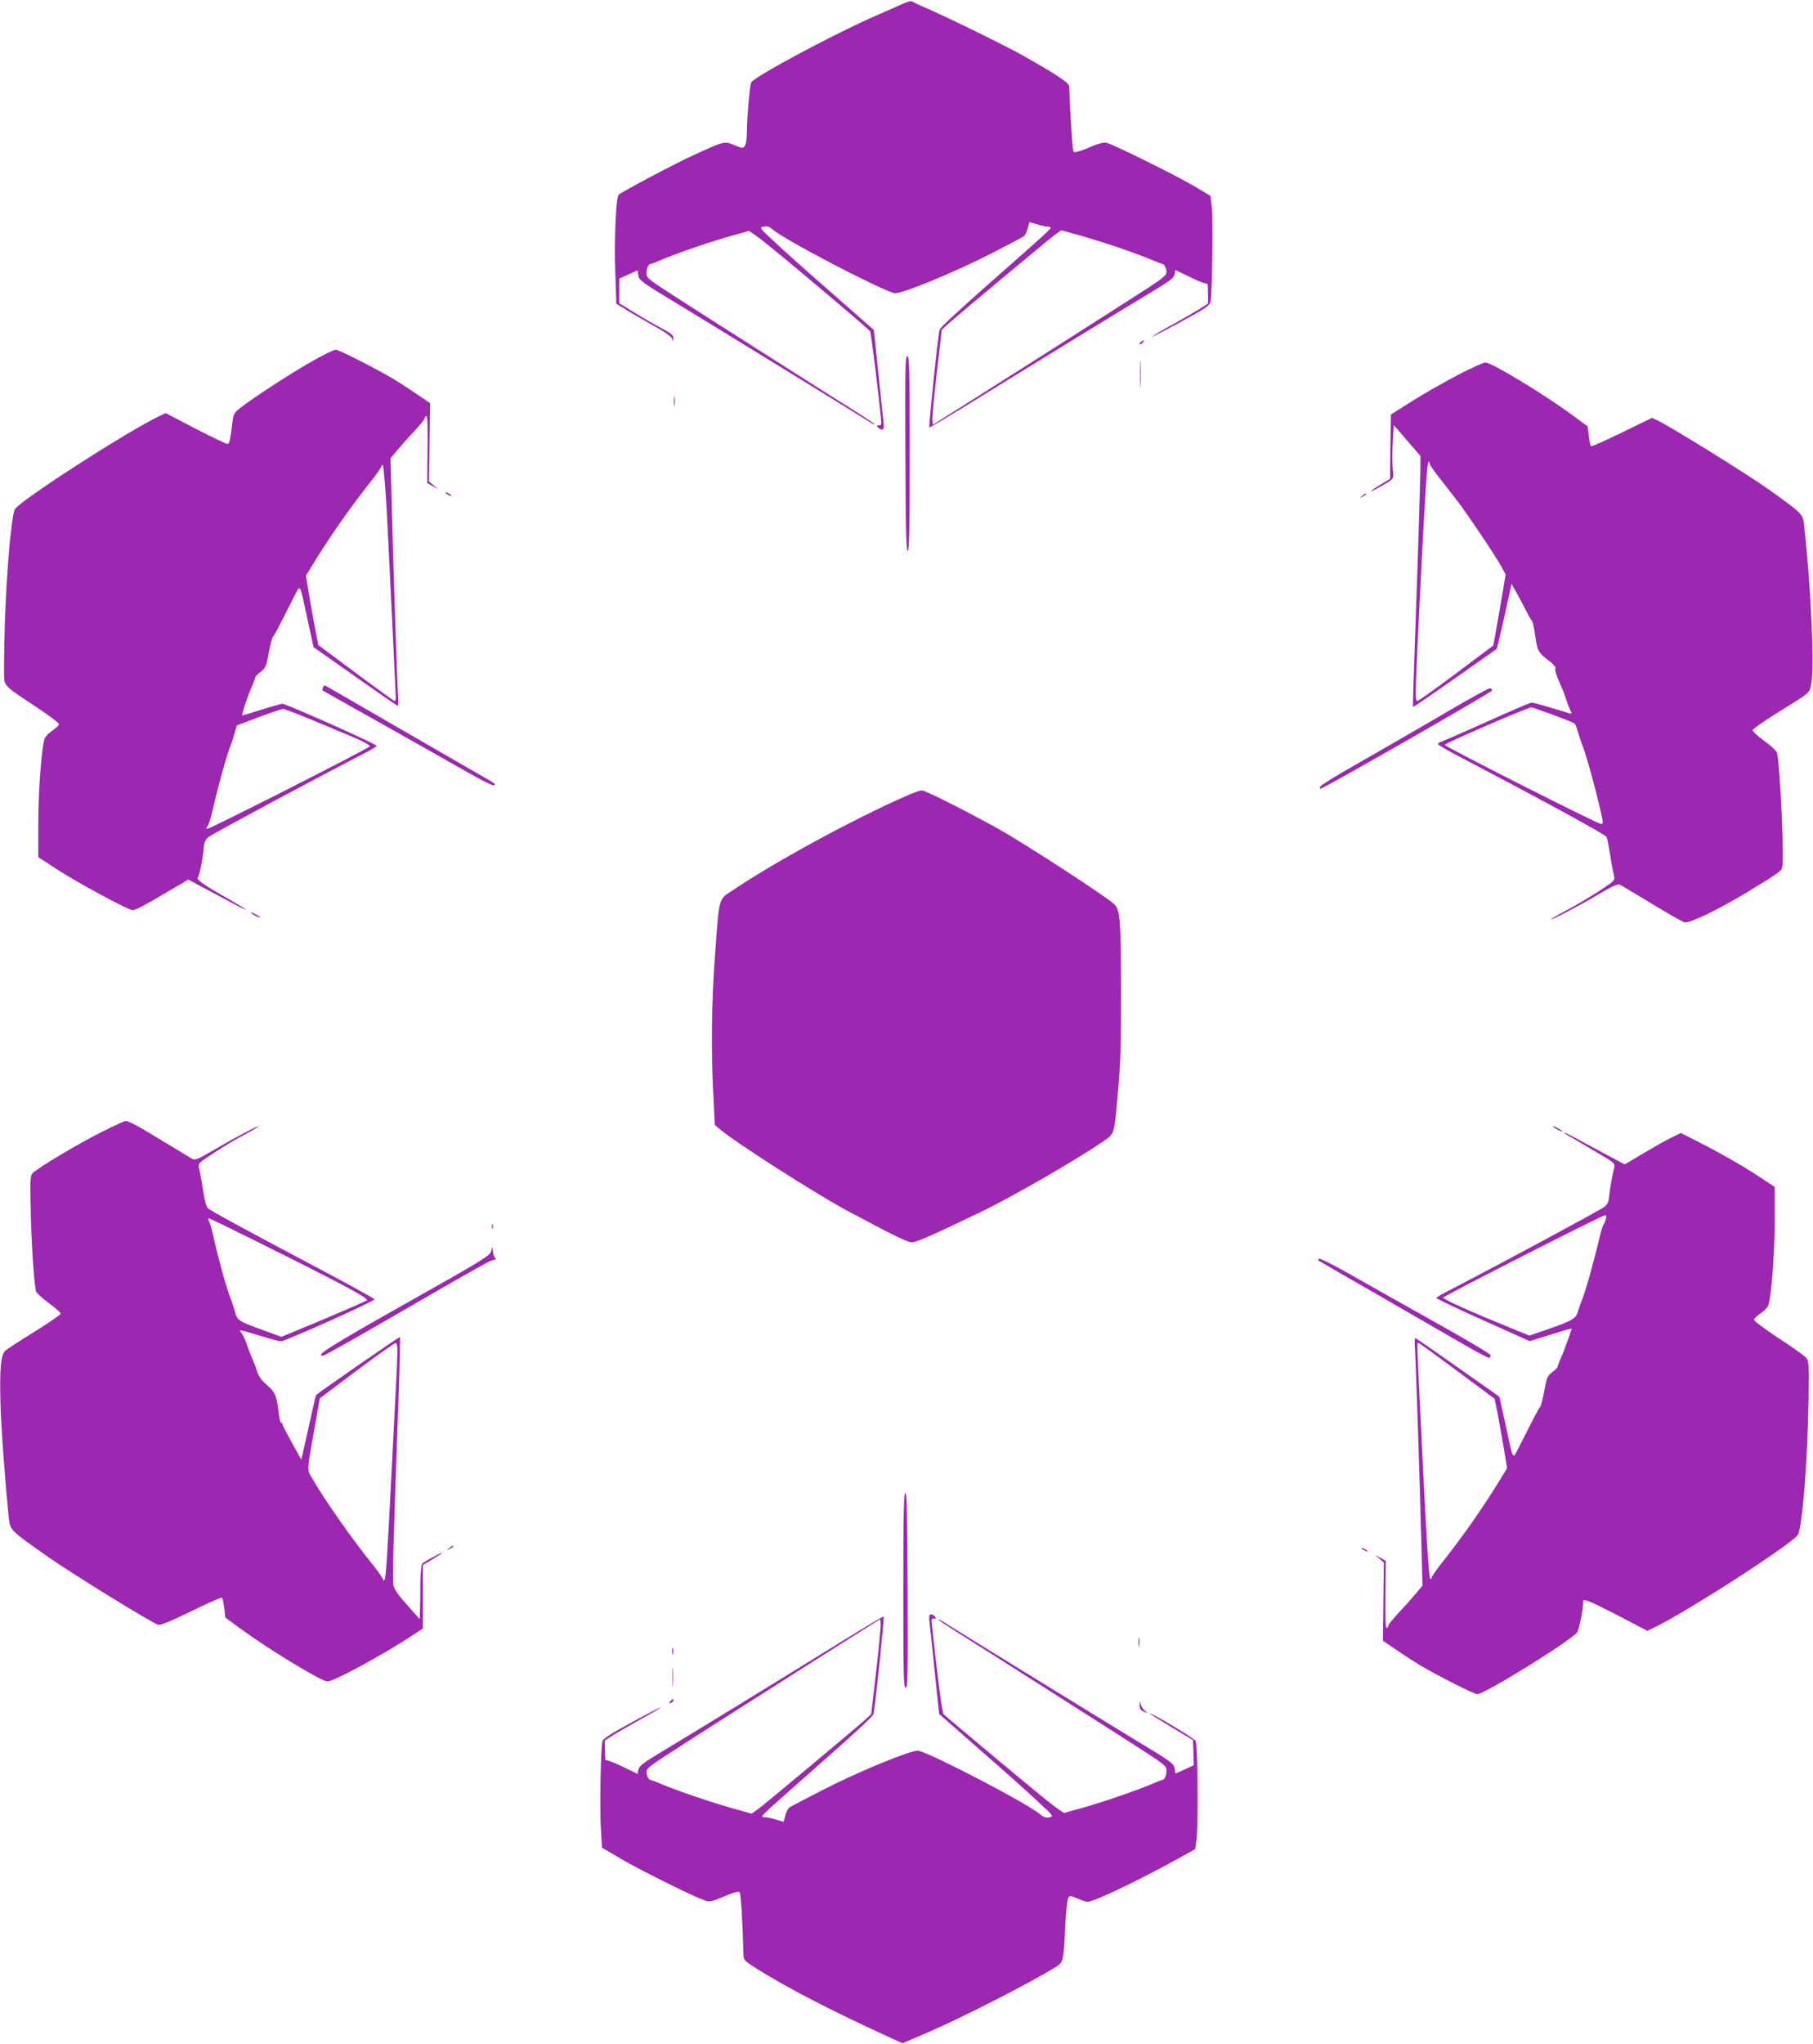
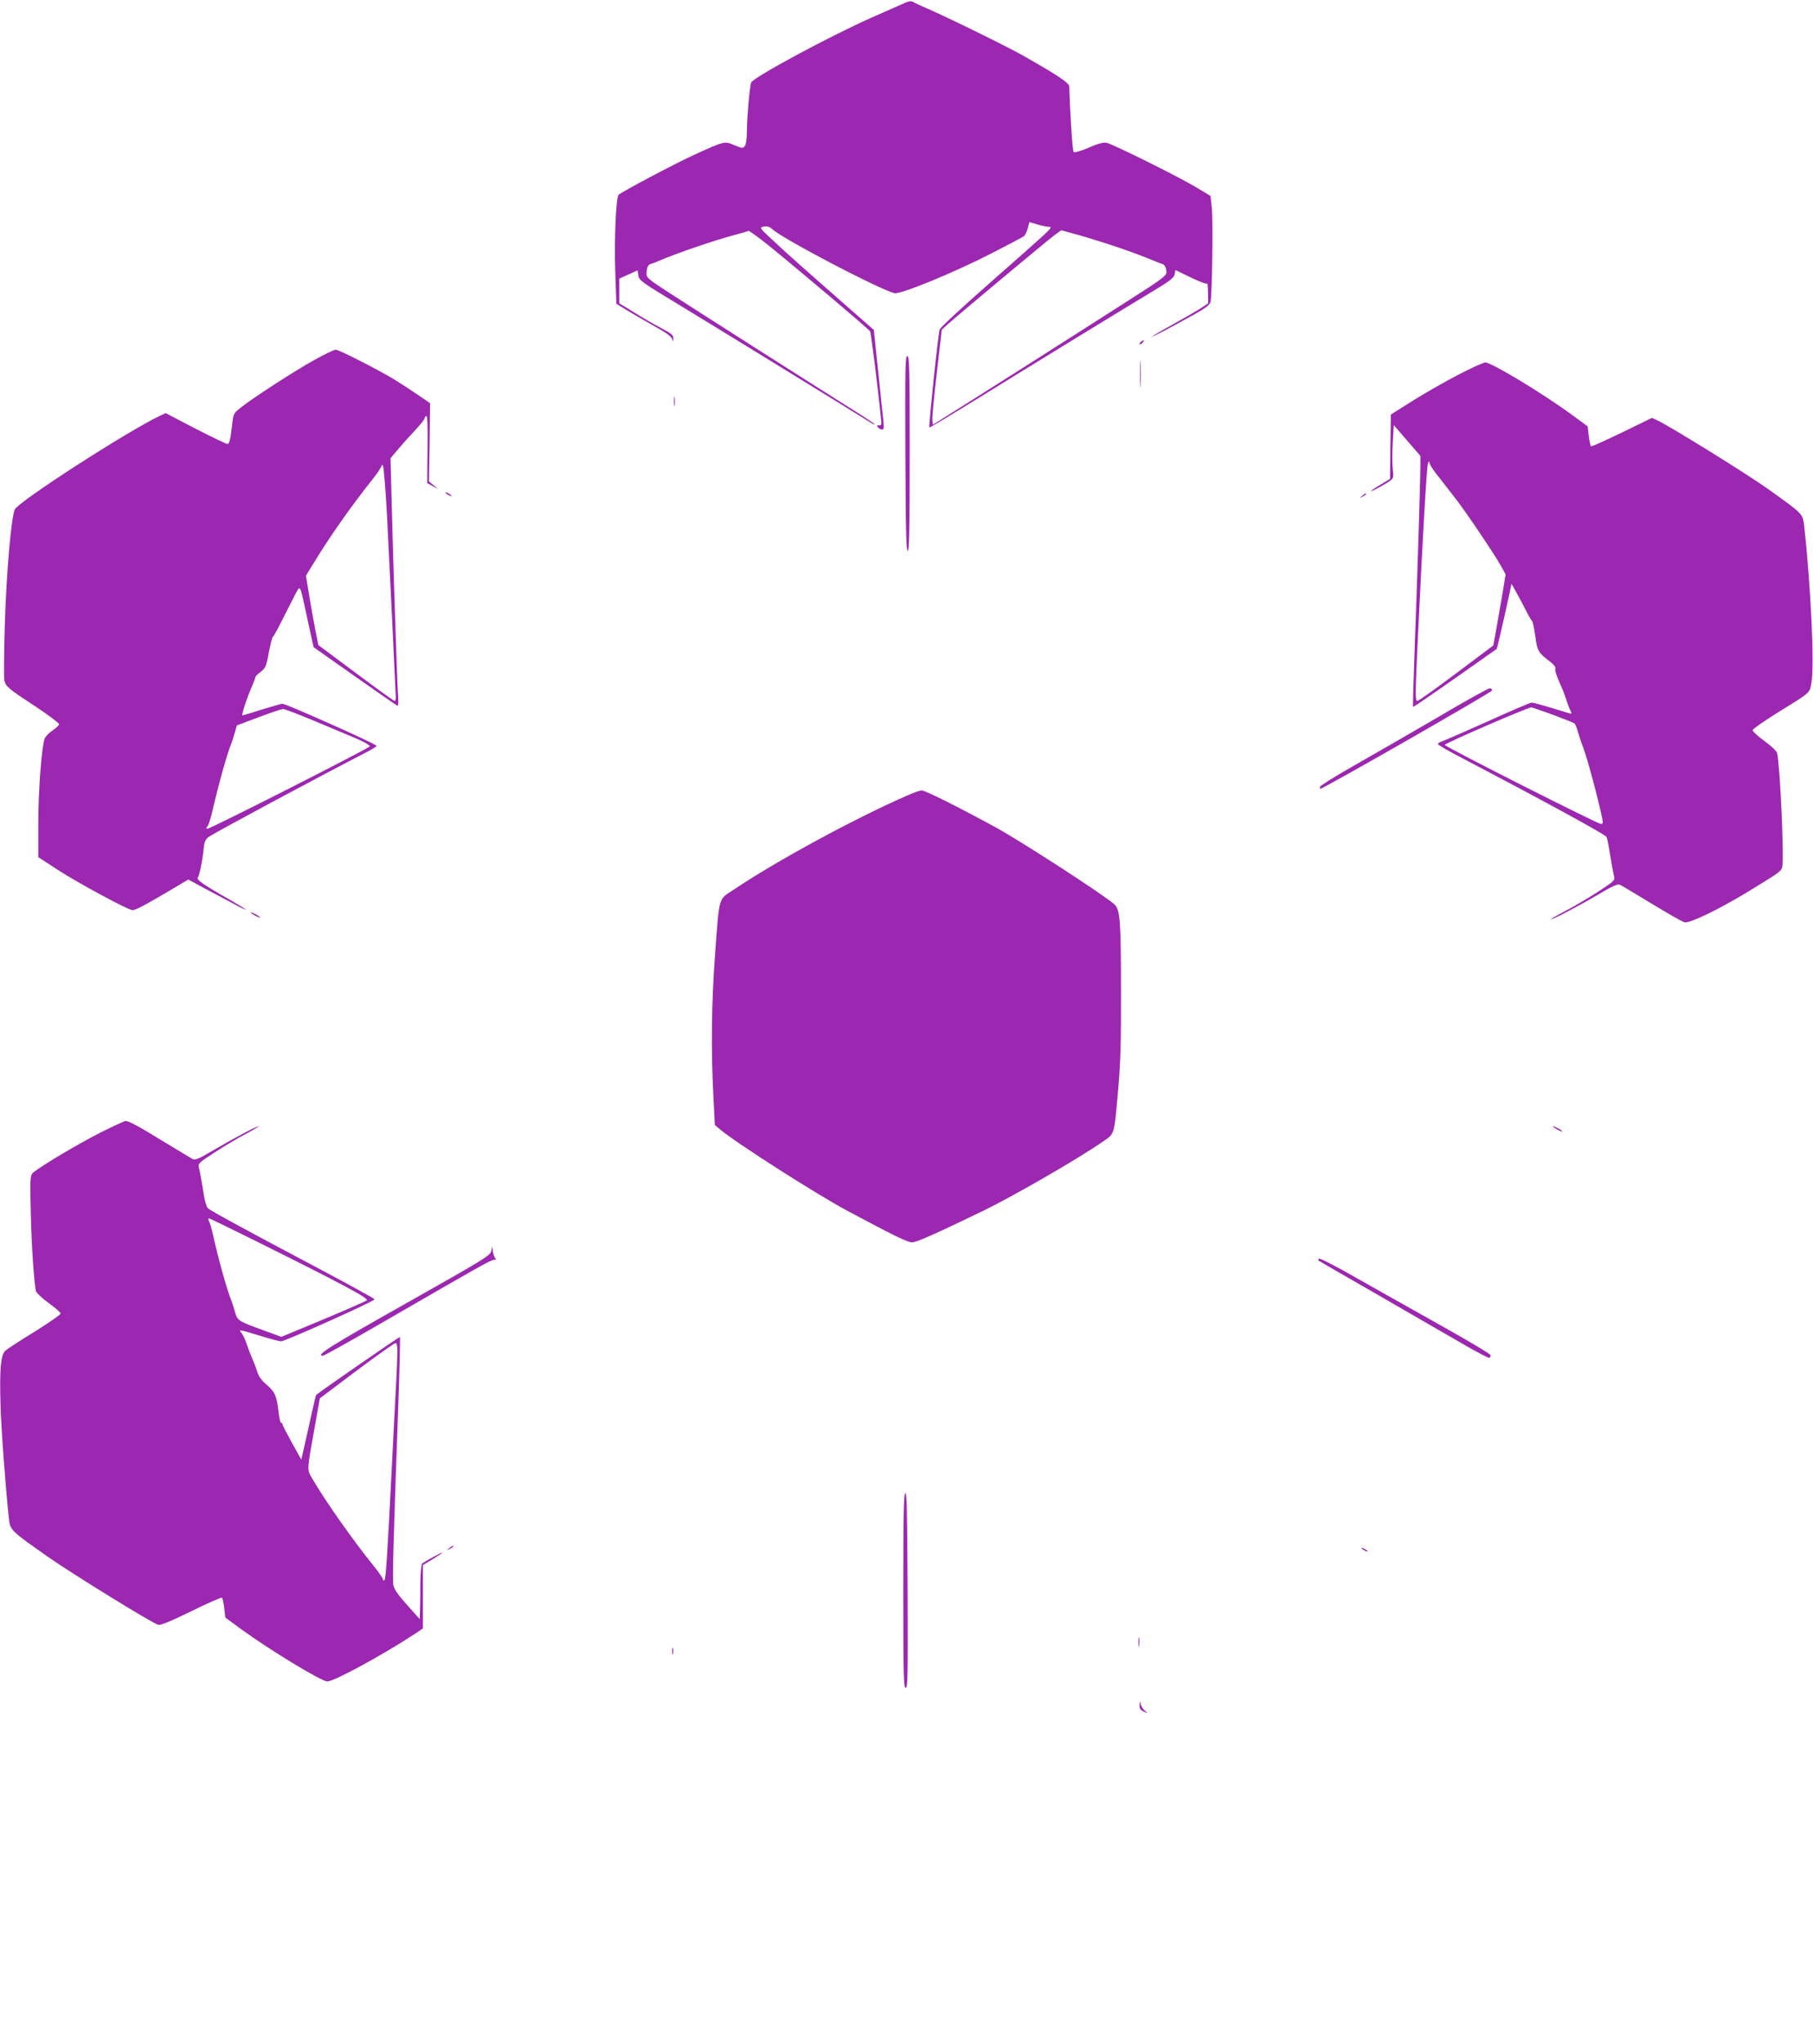
<svg xmlns="http://www.w3.org/2000/svg" version="1.0" width="1136pt" height="1280pt" viewBox="0 0 1136 1280" preserveAspectRatio="xMidYMid meet">
  <g transform="translate(0,1280) scale(0.1,-0.1)" fill="#9c27b0" stroke="none">
    <path d="M5675 12784 c-16 -7 -112 -49 -211 -93 -266 -118 -749 -378 -758 -409 -9 -31 -26 -223 -26 -301 0 -47 -5 -84 -13 -95 -12 -16 -15 -16 -66 5 -62 26 -59 27 -252 -61 -117 -53 -453 -231 -473 -250 -16 -16 -28 -276 -21 -478 l7 -204 52 -32 c28 -18 105 -63 171 -100 84 -46 122 -73 127 -89 6 -21 6 -21 7 3 1 21 -11 31 -77 66 -42 22 -119 66 -169 98 l-93 57 0 77 0 77 58 26 57 26 5 -33 c5 -30 21 -42 260 -186 216 -131 1127 -691 1198 -736 12 -8 22 -12 22 -9 0 3 -42 31 -92 63 -214 134 -1083 687 -1205 767 -119 77 -133 89 -132 114 1 37 10 57 29 61 8 2 29 9 45 17 109 47 347 129 483 165 40 10 76 21 81 24 4 3 61 -38 127 -91 191 -155 628 -524 636 -538 6 -10 52 -377 70 -565 2 -19 -2 -25 -15 -24 -14 2 -15 -1 -6 -12 6 -8 18 -14 26 -14 11 0 13 11 8 58 -4 31 -19 172 -33 312 l-27 254 -255 224 c-140 122 -302 266 -359 320 -104 96 -105 97 -75 103 21 4 35 0 54 -17 70 -63 667 -375 764 -400 37 -9 368 126 606 248 107 55 201 104 207 110 7 6 17 28 23 49 l10 38 48 -14 c26 -8 58 -15 72 -15 23 -1 19 -6 -35 -57 -33 -30 -190 -170 -350 -310 -159 -140 -293 -264 -297 -276 -10 -27 -70 -608 -65 -614 3 -2 134 77 293 175 352 218 909 559 1099 673 115 69 141 89 145 111 l5 27 97 -47 c55 -27 100 -43 102 -37 2 5 5 -20 5 -58 l1 -67 -52 -34 c-29 -18 -108 -64 -175 -101 -68 -37 -123 -70 -123 -72 0 -5 114 55 267 140 69 39 93 57 98 77 10 43 17 511 8 589 l-8 74 -90 54 c-107 65 -523 271 -562 279 -19 4 -55 -6 -112 -31 -54 -23 -88 -32 -94 -26 -7 7 -23 252 -27 408 0 24 -68 69 -290 195 -108 61 -514 260 -633 309 -28 13 -56 26 -62 30 -5 3 -23 1 -40 -7z m1245 -1505 c117 -37 245 -84 315 -114 17 -8 37 -15 45 -17 17 -3 28 -24 29 -54 1 -16 -26 -38 -111 -94 -131 -85 -763 -488 -1113 -709 l-240 -151 -3 29 c-2 16 11 149 28 297 l31 269 37 34 c67 60 628 528 670 559 l42 30 72 -20 c40 -10 129 -37 198 -59z" />
    <path d="M7150 10660 c-8 -5 -12 -12 -9 -15 4 -3 12 1 19 10 14 17 11 19 -10 5z" />
    <path d="M1965 10543 c-123 -68 -388 -240 -461 -299 -38 -30 -42 -39 -48 -91 -13 -113 -18 -133 -32 -133 -7 0 -97 43 -200 96 l-186 97 -36 -17 c-201 -95 -885 -536 -909 -586 -23 -49 -53 -401 -63 -726 -5 -176 -6 -331 -3 -345 9 -38 25 -52 189 -159 85 -56 154 -108 154 -115 0 -7 -18 -24 -40 -39 -23 -15 -45 -38 -50 -51 -19 -51 -40 -324 -40 -530 l0 -213 123 -80 c123 -80 441 -252 468 -252 18 0 84 35 231 122 l118 70 92 -50 c51 -27 132 -70 181 -96 48 -27 87 -45 87 -43 0 3 -42 29 -92 58 -170 96 -219 130 -209 143 11 13 31 112 38 189 4 37 11 51 31 66 42 29 658 360 980 526 39 20 72 40 72 44 0 11 -570 265 -591 264 -9 -1 -68 -18 -130 -37 -62 -20 -116 -36 -120 -36 -8 0 31 118 62 187 10 24 19 47 19 52 0 5 15 20 34 34 30 24 35 34 50 119 10 51 21 95 25 98 4 3 26 41 48 85 22 44 59 115 81 159 48 91 36 109 91 -143 l36 -164 260 -183 c143 -101 263 -184 267 -184 4 0 5 30 2 68 -6 84 -31 859 -40 1214 l-7 268 35 42 c20 24 67 78 107 120 39 42 71 81 71 86 0 6 5 14 11 17 7 5 10 -57 8 -206 l-2 -214 34 -19 34 -18 -28 23 -29 24 4 245 3 245 -85 58 c-47 32 -112 74 -145 94 -115 68 -342 183 -361 183 -11 0 -73 -30 -139 -67z m460 -973 c16 -314 54 -1098 55 -1137 0 -13 -3 -23 -7 -23 -5 0 -114 79 -243 175 l-235 175 -17 83 c-9 45 -26 143 -39 217 l-22 135 43 70 c105 173 237 361 377 537 29 37 53 73 53 79 0 8 3 9 9 4 5 -6 17 -147 26 -315z m-457 -1284 c97 -41 217 -91 265 -111 48 -21 86 -42 84 -49 -4 -12 -998 -516 -1017 -516 -10 0 -10 3 0 15 7 8 20 50 30 92 40 173 95 371 120 428 4 11 14 41 21 66 l13 46 135 51 c75 28 144 51 154 52 10 0 97 -33 195 -74z" />
    <path d="M7144 10455 c0 -77 2 -107 3 -67 2 40 2 103 0 140 -2 37 -3 4 -3 -73z" />
    <path d="M5673 9960 c2 -480 5 -610 15 -610 9 0 12 129 12 610 0 533 -2 610 -15 610 -13 0 -14 -76 -12 -610z" />
    <path d="M9135 10452 c-82 -43 -211 -116 -285 -163 l-135 -85 -3 -201 -2 -202 -60 -36 c-71 -43 -81 -57 -12 -19 102 58 95 50 89 115 -4 32 -4 107 0 168 l6 109 83 -96 84 -97 0 -60 c0 -89 -19 -688 -35 -1124 -8 -212 -13 -386 -11 -388 3 -3 226 152 524 363 4 2 92 393 92 407 0 6 59 -102 108 -198 9 -16 19 -32 22 -35 4 -3 13 -45 20 -94 13 -95 17 -102 98 -164 18 -14 31 -31 28 -38 -5 -13 5 -42 39 -119 8 -16 21 -52 30 -79 8 -26 20 -57 26 -68 9 -17 8 -19 -8 -15 -10 3 -63 19 -119 36 -56 17 -108 31 -117 31 -8 0 -133 -53 -278 -119 -145 -65 -274 -121 -286 -125 -13 -4 -23 -11 -23 -16 0 -5 71 -46 158 -91 506 -265 887 -473 898 -490 3 -5 10 -35 15 -67 13 -79 26 -152 33 -182 6 -23 -3 -31 -100 -94 -59 -38 -149 -91 -200 -118 -52 -27 -94 -51 -94 -54 0 -8 174 83 294 154 85 51 124 68 135 62 9 -4 99 -58 200 -119 100 -61 193 -114 206 -117 31 -8 209 78 390 187 205 125 215 132 222 158 13 52 -12 623 -32 716 -3 11 -38 45 -80 75 -42 30 -74 61 -73 68 2 8 73 57 159 111 209 129 197 119 209 184 20 108 -3 603 -46 990 -8 69 -9 70 -226 225 -140 99 -602 385 -690 428 l-37 17 -187 -91 c-103 -50 -190 -89 -194 -87 -5 3 -11 32 -15 65 l-7 60 -101 74 c-186 136 -502 326 -540 326 -12 0 -89 -35 -172 -78z m-114 -647 c30 -39 78 -99 105 -135 63 -81 242 -347 280 -416 l28 -51 -22 -134 c-13 -74 -30 -174 -39 -223 l-16 -88 -232 -174 c-128 -96 -238 -174 -244 -174 -14 0 -14 34 4 412 29 609 54 1047 62 1073 6 20 7 20 12 0 3 -11 31 -52 62 -90z m709 -1481 c69 -26 130 -50 135 -54 6 -5 16 -30 23 -57 8 -26 18 -57 22 -68 25 -57 80 -255 120 -427 16 -72 17 -78 1 -78 -22 1 -974 482 -978 495 -3 9 517 234 542 235 5 0 65 -21 135 -46z" />
    <path d="M4223 10285 c0 -27 2 -38 4 -22 2 15 2 37 0 50 -2 12 -4 0 -4 -28z" />
    <path d="M2790 9716 c0 -3 9 -10 20 -16 11 -6 20 -8 20 -6 0 3 -9 10 -20 16 -11 6 -20 8 -20 6z" />
    <path d="M8534 9694 c-18 -14 -18 -15 4 -4 12 6 22 13 22 15 0 8 -5 6 -26 -11z" />
-     <path d="M2024 8495 c-4 -9 -5 -17 -3 -19 2 -2 175 -99 384 -216 209 -118 449 -253 533 -301 83 -48 155 -83 158 -77 8 12 18 4 -111 78 -60 35 -297 171 -525 303 -228 132 -418 242 -423 244 -4 2 -10 -3 -13 -12z" />
    <path d="M9014 8311 c-166 -97 -401 -232 -522 -301 -122 -69 -221 -131 -221 -137 -1 -7 1 -13 2 -13 18 0 1073 604 1075 615 2 9 -4 15 -15 14 -10 -1 -154 -80 -319 -178z" />
    <path d="M5675 7814 c-324 -142 -809 -405 -1080 -587 -95 -63 -87 -32 -115 -412 -22 -292 -25 -594 -10 -880 l9 -180 33 -28 c92 -79 600 -404 798 -510 298 -159 376 -197 405 -197 28 0 138 49 445 197 191 93 585 320 745 430 82 57 75 33 102 338 14 160 18 300 17 590 0 460 -5 528 -42 562 -58 54 -586 396 -742 481 -248 135 -443 232 -465 232 -11 0 -56 -16 -100 -36z" />
    <path d="M1570 7086 c0 -3 14 -12 30 -21 17 -9 30 -13 30 -11 0 3 -13 12 -30 21 -16 9 -30 13 -30 11z" />
    <path d="M629 5707 c-141 -71 -392 -221 -425 -254 -15 -16 -16 -41 -11 -253 5 -208 20 -427 32 -485 3 -11 38 -45 80 -75 41 -30 75 -59 75 -66 0 -7 -73 -57 -162 -113 -90 -55 -173 -109 -185 -120 -28 -26 -36 -113 -30 -331 3 -142 33 -539 53 -723 8 -70 14 -75 245 -237 150 -105 647 -412 690 -425 14 -5 77 21 206 84 102 50 189 88 193 86 5 -3 11 -32 15 -65 l7 -60 101 -74 c177 -129 502 -326 538 -326 42 0 346 165 547 297 l52 35 0 198 0 199 60 36 c33 20 60 38 60 41 0 5 -110 -55 -125 -68 -5 -5 -10 -57 -11 -116 0 -59 -1 -135 -2 -169 l-2 -63 -79 89 c-56 62 -81 98 -86 124 -7 35 0 274 31 1136 8 228 12 416 10 418 -3 3 -497 -338 -525 -363 -2 -2 -14 -52 -27 -111 -13 -60 -33 -150 -45 -201 l-21 -93 -59 106 c-32 58 -59 110 -59 116 0 5 -4 9 -9 9 -4 0 -11 28 -15 63 -12 105 -22 129 -73 173 -33 28 -52 54 -61 83 -7 23 -21 61 -32 84 -10 23 -26 65 -35 92 -9 28 -24 58 -32 68 -22 23 -15 22 116 -18 62 -19 122 -35 132 -35 26 0 589 253 586 263 -1 5 -160 92 -352 194 -439 232 -676 361 -693 377 -7 7 -17 39 -23 72 -12 80 -26 154 -33 184 -6 23 3 31 99 93 58 38 143 89 190 113 47 25 85 48 85 50 0 8 -153 -73 -274 -144 -102 -60 -122 -69 -140 -60 -11 6 -88 53 -171 103 -166 102 -227 135 -248 135 -7 0 -78 -33 -158 -73z m982 -683 c541 -269 704 -356 687 -368 -9 -6 -132 -60 -275 -120 l-260 -108 -112 41 c-160 58 -164 61 -179 117 -8 27 -18 58 -22 69 -25 56 -84 269 -116 415 -8 36 -19 73 -25 83 -5 9 -5 17 0 17 5 0 141 -66 302 -146z m879 -686 c0 -29 -4 -136 -10 -238 -5 -102 -17 -322 -25 -490 -28 -552 -37 -695 -46 -705 -6 -5 -9 -4 -9 3 0 7 -26 45 -58 85 -134 165 -307 412 -387 550 -32 55 -33 41 17 320 l32 180 230 173 c127 95 237 173 244 173 8 1 12 -16 12 -51z" />
    <path d="M9730 5746 c0 -3 14 -12 30 -21 17 -9 30 -13 30 -11 0 3 -13 12 -30 21 -16 9 -30 13 -30 11z" />
-     <path d="M9800 5707 c0 -3 26 -20 58 -37 31 -18 103 -60 160 -94 95 -56 102 -63 97 -86 -12 -44 -26 -124 -32 -178 -4 -42 -11 -56 -32 -71 -41 -29 -658 -360 -978 -526 -40 -20 -73 -40 -73 -44 0 -4 132 -67 293 -139 l292 -131 105 33 c58 18 117 36 132 40 l27 6 -25 -72 c-14 -40 -34 -92 -45 -115 -10 -24 -19 -47 -19 -52 0 -5 -15 -20 -34 -34 -30 -24 -35 -34 -50 -119 -10 -51 -21 -95 -25 -98 -4 -3 -26 -41 -48 -85 -22 -44 -59 -115 -81 -159 -48 -91 -36 -109 -91 143 l-36 164 -260 183 c-143 101 -263 184 -267 184 -4 0 -5 -30 -2 -67 6 -85 31 -860 40 -1215 l7 -268 -35 -42 c-20 -24 -67 -78 -107 -120 -39 -42 -71 -81 -71 -86 0 -6 -5 -14 -11 -17 -7 -5 -10 57 -8 206 l2 214 -34 19 -34 18 28 -23 28 -24 -3 -245 -3 -245 85 -58 c47 -32 112 -74 145 -94 115 -68 342 -183 361 -183 45 0 571 325 625 386 13 15 39 144 39 196 0 19 39 3 216 -88 l186 -97 36 17 c201 95 885 536 908 586 29 61 61 478 66 851 3 219 2 238 -16 257 -10 12 -87 67 -172 122 -85 56 -154 108 -154 115 0 7 18 24 40 39 23 15 45 38 50 52 19 49 40 331 40 534 l0 207 -128 84 c-71 46 -203 122 -294 169 l-166 85 -59 -29 c-32 -15 -111 -60 -175 -98 l-118 -70 -107 57 c-60 32 -145 78 -190 102 -46 25 -83 43 -83 40z m263 -539 c-3 -13 -10 -28 -14 -34 -5 -5 -15 -37 -23 -70 -43 -181 -92 -353 -115 -409 -5 -11 -15 -39 -22 -63 -15 -51 -30 -60 -195 -118 l-111 -38 -94 38 c-280 114 -449 190 -446 200 4 11 997 516 1015 516 6 0 8 -10 5 -22z m-933 -953 l235 -175 17 -83 c9 -45 26 -143 39 -217 l22 -135 -43 -70 c-105 -173 -237 -361 -377 -537 -29 -37 -53 -73 -53 -79 0 -8 -3 -9 -9 -4 -9 10 -26 294 -61 1025 -23 471 -22 450 -12 450 4 0 113 -79 242 -175z" />
-     <path d="M3082 5120 c0 -14 2 -19 5 -12 2 6 2 18 0 25 -3 6 -5 1 -5 -13z" />
+     <path d="M3082 5120 z" />
    <path d="M3078 4965 c-6 -28 -47 -53 -537 -329 -474 -267 -568 -326 -517 -326 8 0 191 103 407 228 584 338 645 372 664 372 13 0 15 3 7 13 -6 6 -12 26 -14 42 l-3 30 -7 -30z" />
    <path d="M8264 4918 c-3 -5 -4 -11 -3 -12 2 -2 168 -98 369 -213 201 -116 439 -254 530 -306 90 -53 168 -93 172 -91 4 3 8 11 8 17 0 7 -141 91 -313 187 -171 96 -412 231 -535 301 -122 70 -225 122 -228 117z" />
    <path d="M5660 2840 c0 -533 2 -610 15 -610 13 0 14 76 12 610 -2 480 -5 610 -14 610 -10 0 -13 -129 -13 -610z" />
    <path d="M2814 3104 c-18 -14 -18 -15 4 -4 12 6 22 13 22 15 0 8 -5 6 -26 -11z" />
    <path d="M8530 3106 c0 -3 9 -10 20 -16 11 -6 20 -8 20 -6 0 3 -9 10 -20 16 -11 6 -20 8 -20 6z" />
-     <path d="M5825 2633 c4 -32 19 -173 33 -313 l27 -254 255 -224 c140 -122 302 -266 359 -320 104 -96 105 -97 75 -103 -21 -4 -35 0 -54 17 -70 63 -667 375 -764 400 -37 9 -368 -126 -606 -248 -107 -55 -201 -104 -207 -110 -7 -6 -17 -28 -23 -49 l-10 -38 -48 14 c-26 8 -58 15 -72 15 -23 1 -19 6 35 57 33 30 191 170 350 310 160 140 293 264 297 276 10 27 70 608 65 614 -3 2 -134 -77 -293 -175 -352 -218 -909 -559 -1099 -673 -115 -69 -141 -89 -145 -111 l-5 -27 -97 47 c-55 27 -100 43 -102 37 -2 -5 -5 20 -5 58 l-1 67 53 34 c28 18 107 63 175 101 67 37 122 69 122 72 0 2 -39 -17 -87 -42 -218 -117 -272 -150 -278 -170 -11 -36 -18 -426 -10 -548 l7 -118 119 -70 c115 -68 445 -232 521 -259 34 -13 42 -11 124 23 61 26 91 34 98 27 8 -8 19 -173 25 -402 1 -23 15 -35 89 -81 207 -128 454 -255 832 -429 l75 -34 170 73 c221 96 646 314 794 407 44 28 46 37 57 279 4 75 12 144 18 153 10 13 17 13 56 -5 25 -11 54 -21 64 -21 41 0 320 133 578 276 l97 54 8 58 c12 82 8 595 -5 619 -9 17 -269 173 -288 173 -5 0 55 -37 131 -83 l140 -84 3 -79 2 -79 -57 -26 -58 -26 -5 33 c-5 30 -21 42 -260 186 -216 131 -1127 691 -1197 736 -13 8 -23 12 -23 9 0 -3 42 -31 93 -63 213 -134 1082 -687 1205 -767 118 -77 132 -89 131 -114 -1 -37 -10 -57 -29 -61 -8 -2 -28 -9 -45 -17 -109 -47 -347 -129 -483 -165 -40 -10 -76 -21 -81 -24 -4 -3 -61 38 -127 91 -106 86 -601 499 -631 527 -10 9 -37 220 -76 581 -1 14 4 20 16 19 14 -2 15 1 6 12 -6 8 -18 14 -26 14 -11 0 -13 -11 -8 -57z m-335 -299 l-31 -269 -37 -34 c-67 -60 -628 -528 -670 -559 l-42 -30 -72 20 c-148 39 -399 124 -513 173 -16 8 -37 15 -45 17 -17 3 -28 24 -29 54 -1 16 26 38 112 94 130 85 762 488 1112 709 l240 151 3 -29 c2 -16 -11 -149 -28 -297z" />
    <path d="M7133 2515 c0 -27 2 -38 4 -22 2 15 2 37 0 50 -2 12 -4 0 -4 -28z" />
    <path d="M4212 2460 c0 -19 2 -27 5 -17 2 9 2 25 0 35 -3 9 -5 1 -5 -18z" />
-     <path d="M4214 2295 c0 -55 1 -76 3 -47 2 29 2 74 0 100 -2 26 -3 2 -3 -53z" />
-     <path d="M4200 2145 c-11 -13 -10 -14 4 -9 9 3 16 10 16 15 0 13 -6 11 -20 -6z" />
    <path d="M7141 2124 c-1 -25 4 -33 27 -43 27 -12 27 -11 5 6 -12 10 -23 29 -26 43 -4 22 -4 21 -6 -6z" />
  </g>
</svg>